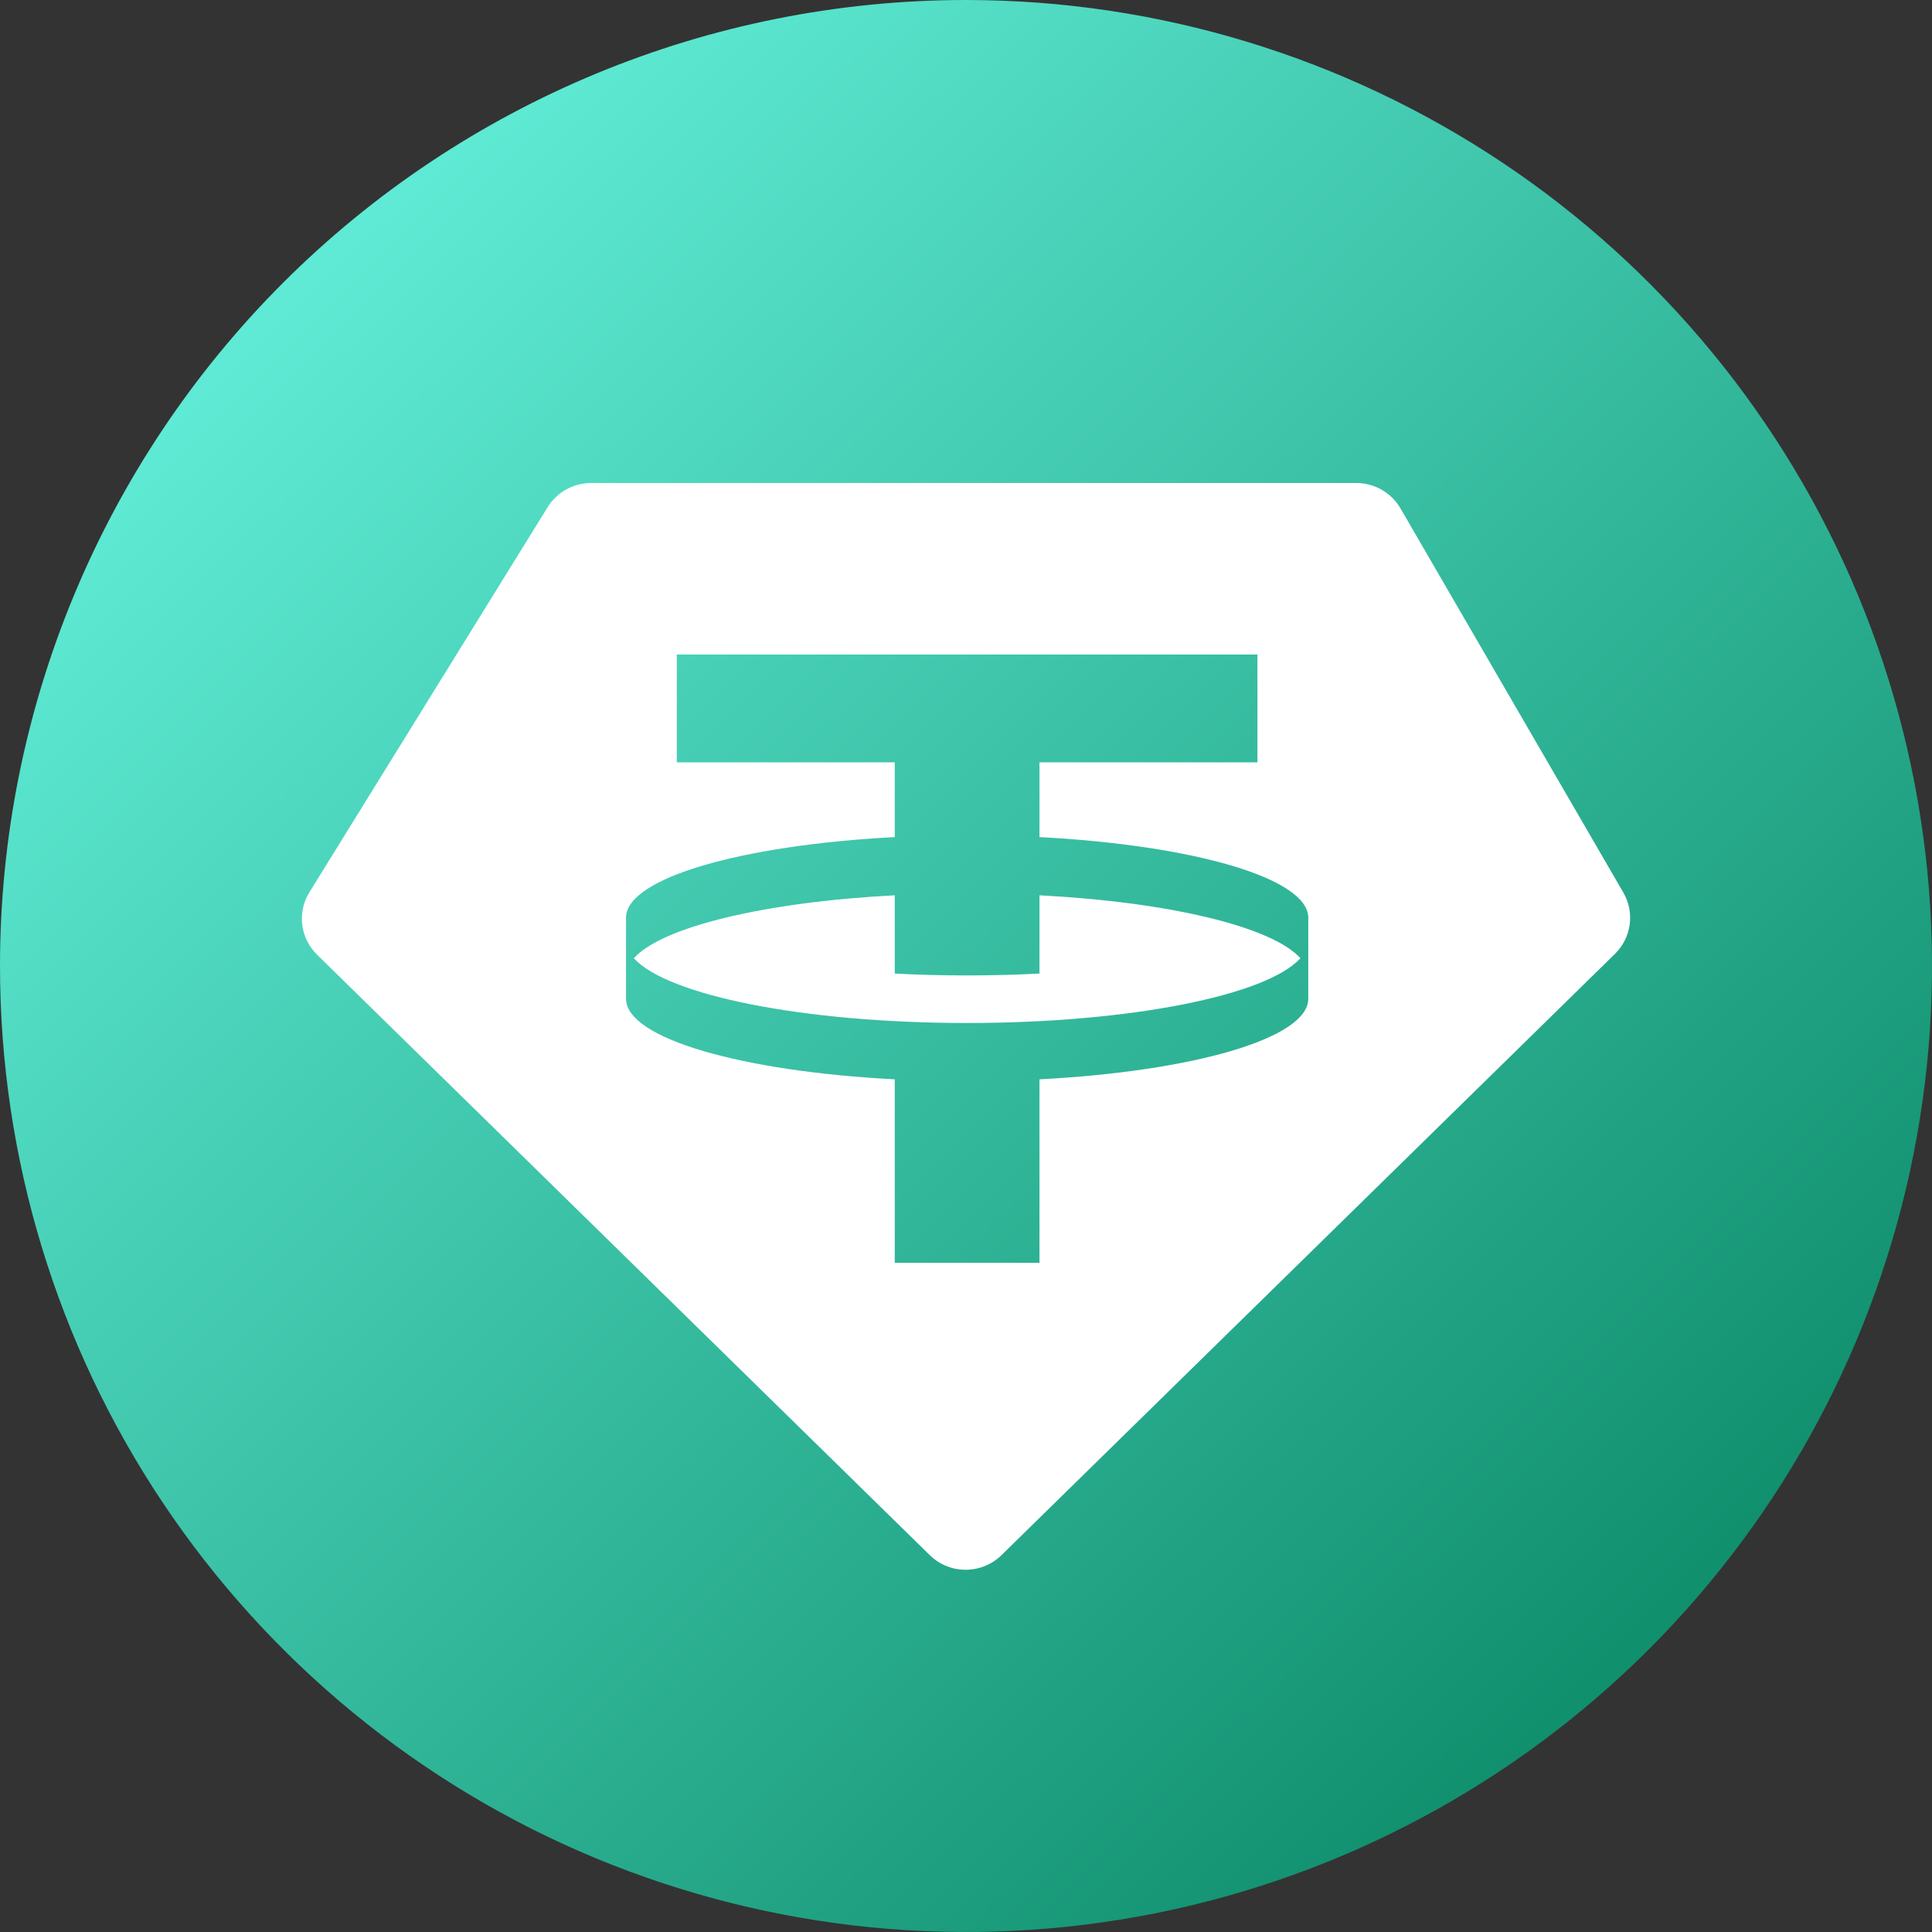
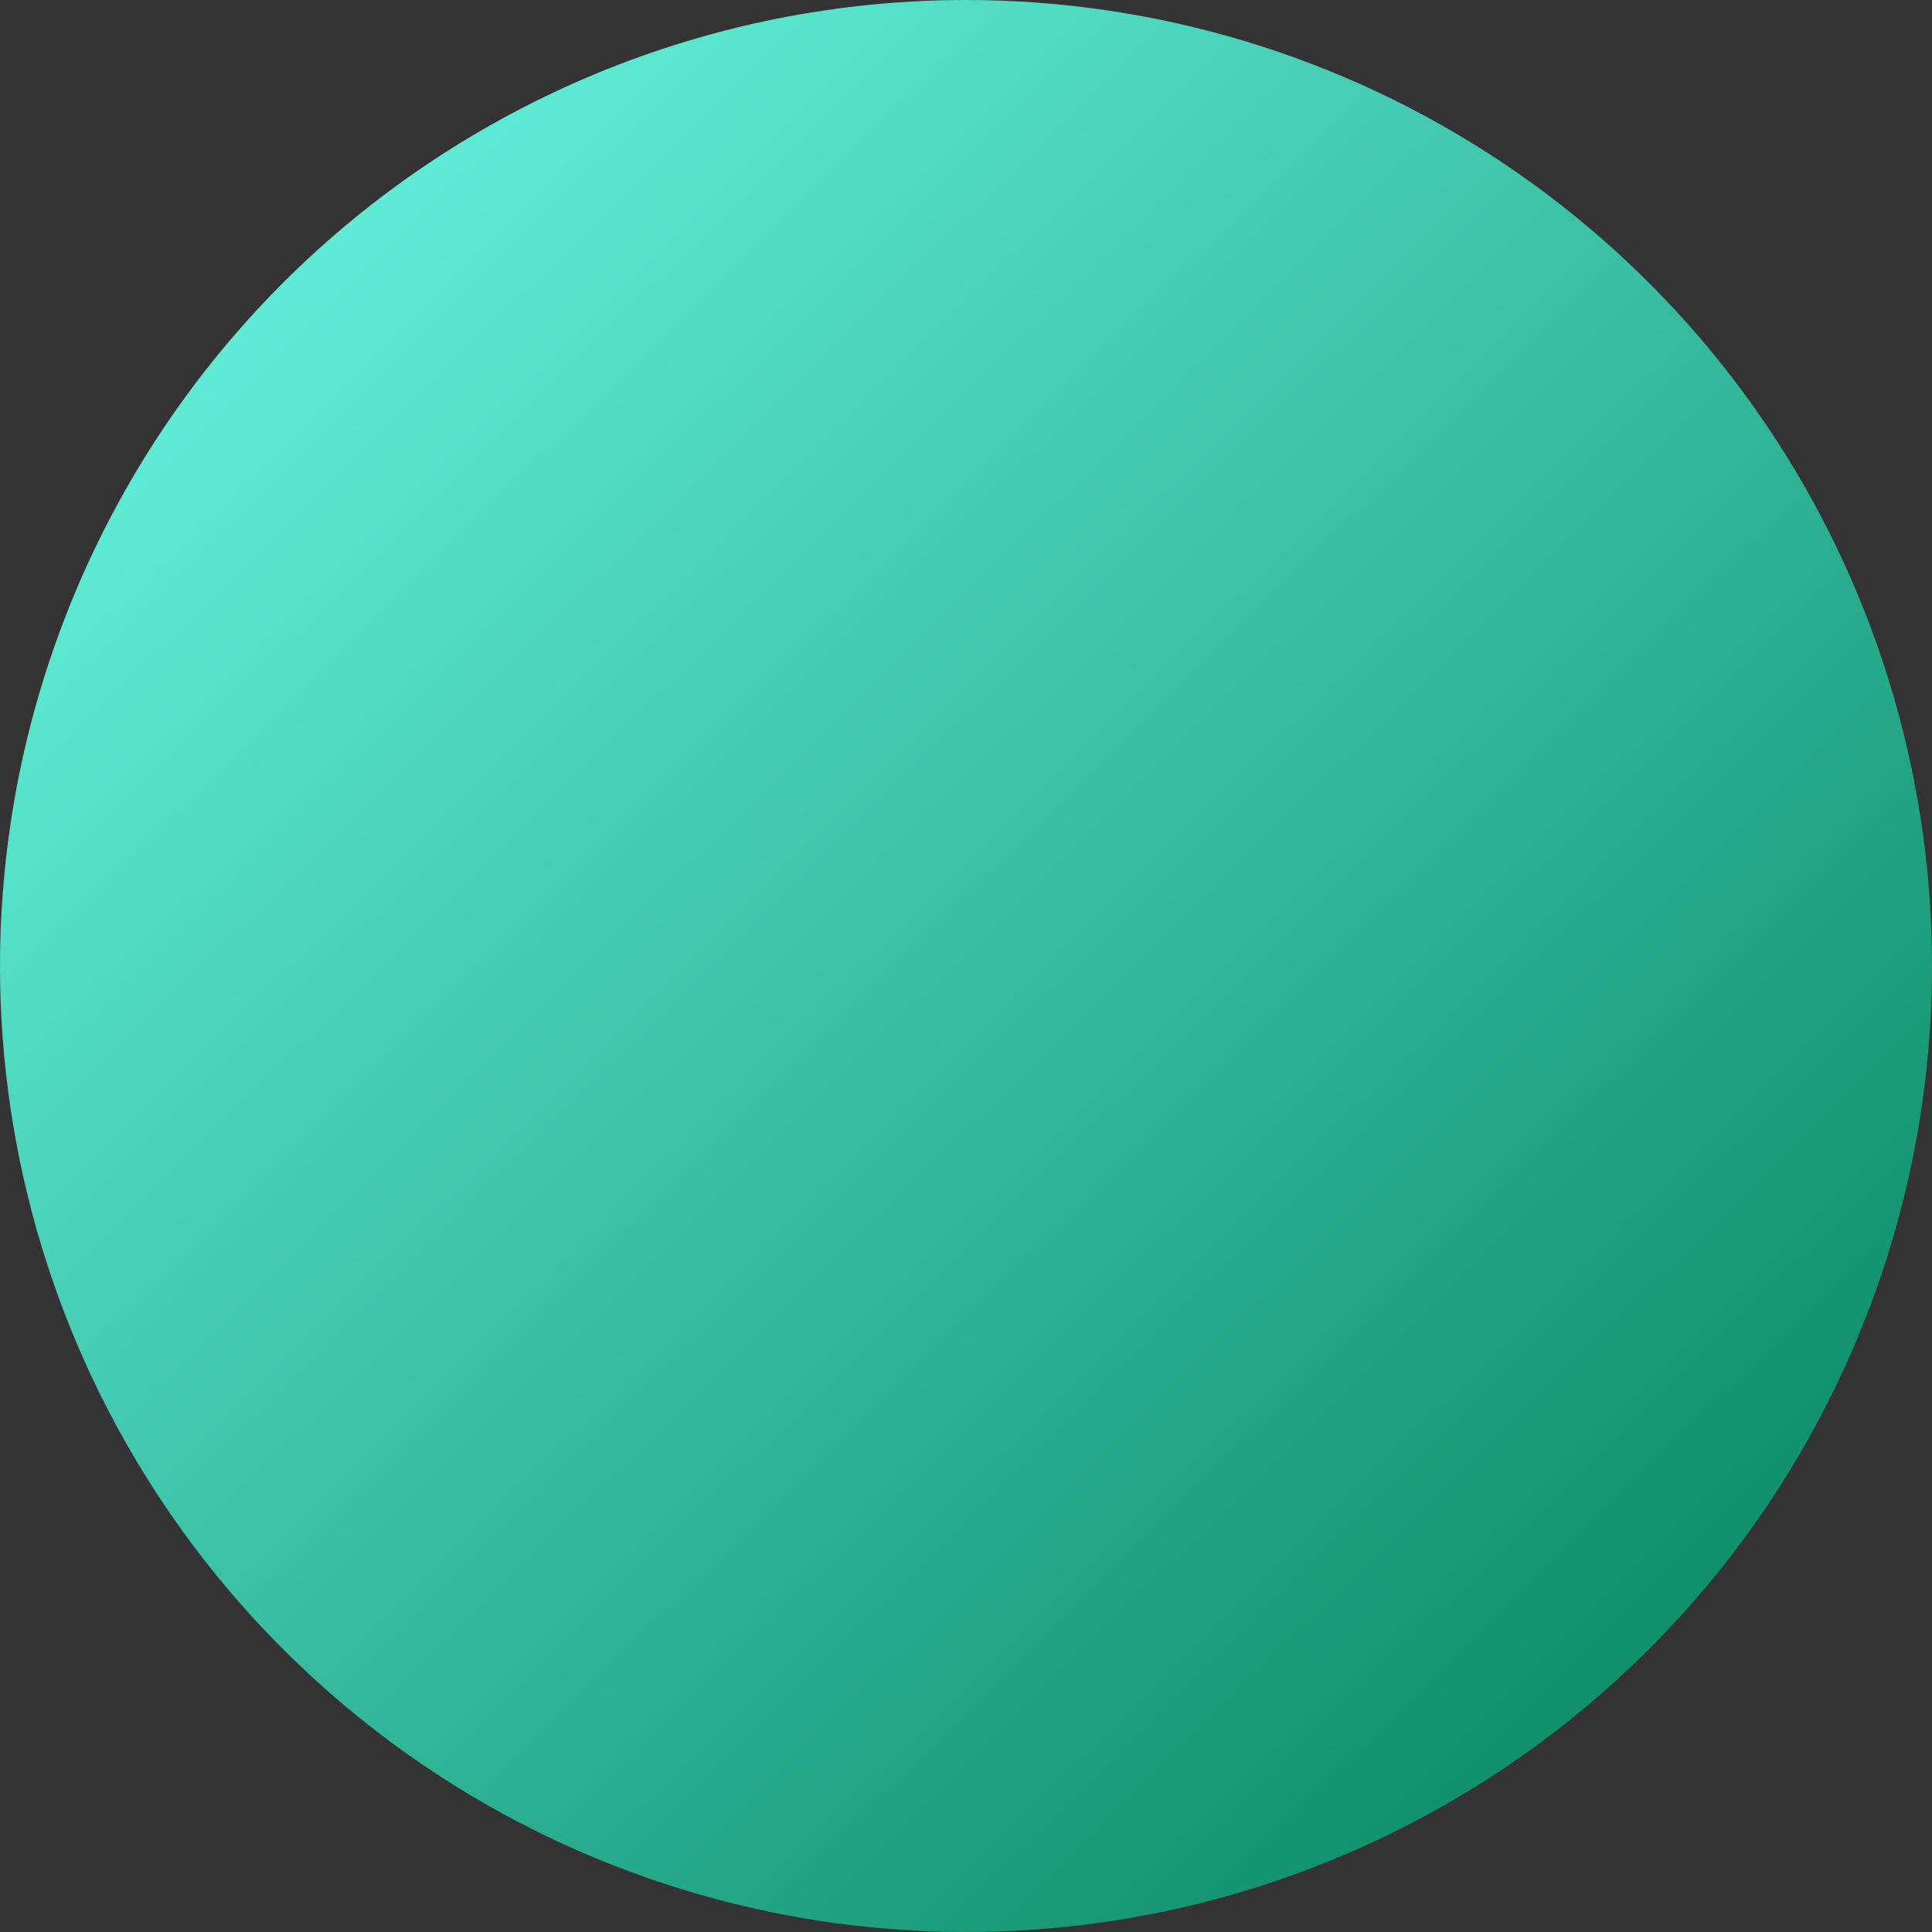
<svg xmlns="http://www.w3.org/2000/svg" width="32" height="32" viewBox="0 0 32 32" fill="none">
  <rect x="0" y="0" width="32" height="32" fill="#333333" stroke="none" />
  <g id="Content">
    <path id="Path 4866" d="M16 0C19.165 0 22.258 0.938 24.889 2.696C27.52 4.455 29.571 6.953 30.782 9.877C31.993 12.801 32.31 16.018 31.693 19.121C31.075 22.225 29.551 25.076 27.314 27.314C25.076 29.551 22.225 31.075 19.121 31.693C16.018 32.31 12.801 31.993 9.877 30.782C6.953 29.571 4.455 27.52 2.696 24.889C0.938 22.258 0 19.165 0 16C0 11.757 1.686 7.687 4.686 4.686C7.687 1.686 11.757 0 16 0Z" fill="url(#paint0_linear_286_1480)" />
-     <path id="Vector" fill-rule="evenodd" clip-rule="evenodd" d="M16.019 16.944C18.725 16.944 20.986 16.485 21.539 15.871C21.07 15.351 19.372 14.941 17.217 14.829V16.125C16.831 16.146 16.43 16.156 16.019 16.156C15.607 16.156 15.207 16.146 14.82 16.125V14.829C12.666 14.941 10.968 15.351 10.498 15.871C11.052 16.485 13.313 16.944 16.019 16.944ZM20.827 10.841V12.627H17.217V13.865C19.752 13.997 21.655 14.541 21.669 15.193V16.55C21.655 17.202 19.752 17.745 17.217 17.877V20.916H14.82V17.877C12.285 17.745 10.383 17.202 10.369 16.55V15.193C10.383 14.541 12.285 13.997 14.82 13.865V12.627H11.21V10.841H20.827ZM9.791 8H22.463C22.766 8 23.045 8.16 23.196 8.42L26.888 14.784C27.079 15.115 27.022 15.531 26.749 15.799L16.588 25.758C16.258 26.081 15.729 26.081 15.4 25.758L5.251 15.812C4.972 15.538 4.919 15.11 5.125 14.778L9.071 8.4C9.224 8.152 9.497 8 9.791 8Z" fill="white" />
  </g>
  <defs>
    <linearGradient id="paint0_linear_286_1480" x1="6.368" y1="3.456" x2="28.416" y2="25.888" gradientUnits="userSpaceOnUse">
      <stop stop-color="#5EEAD4" />
      <stop offset="1" stop-color="#11906E" />
    </linearGradient>
  </defs>
</svg>